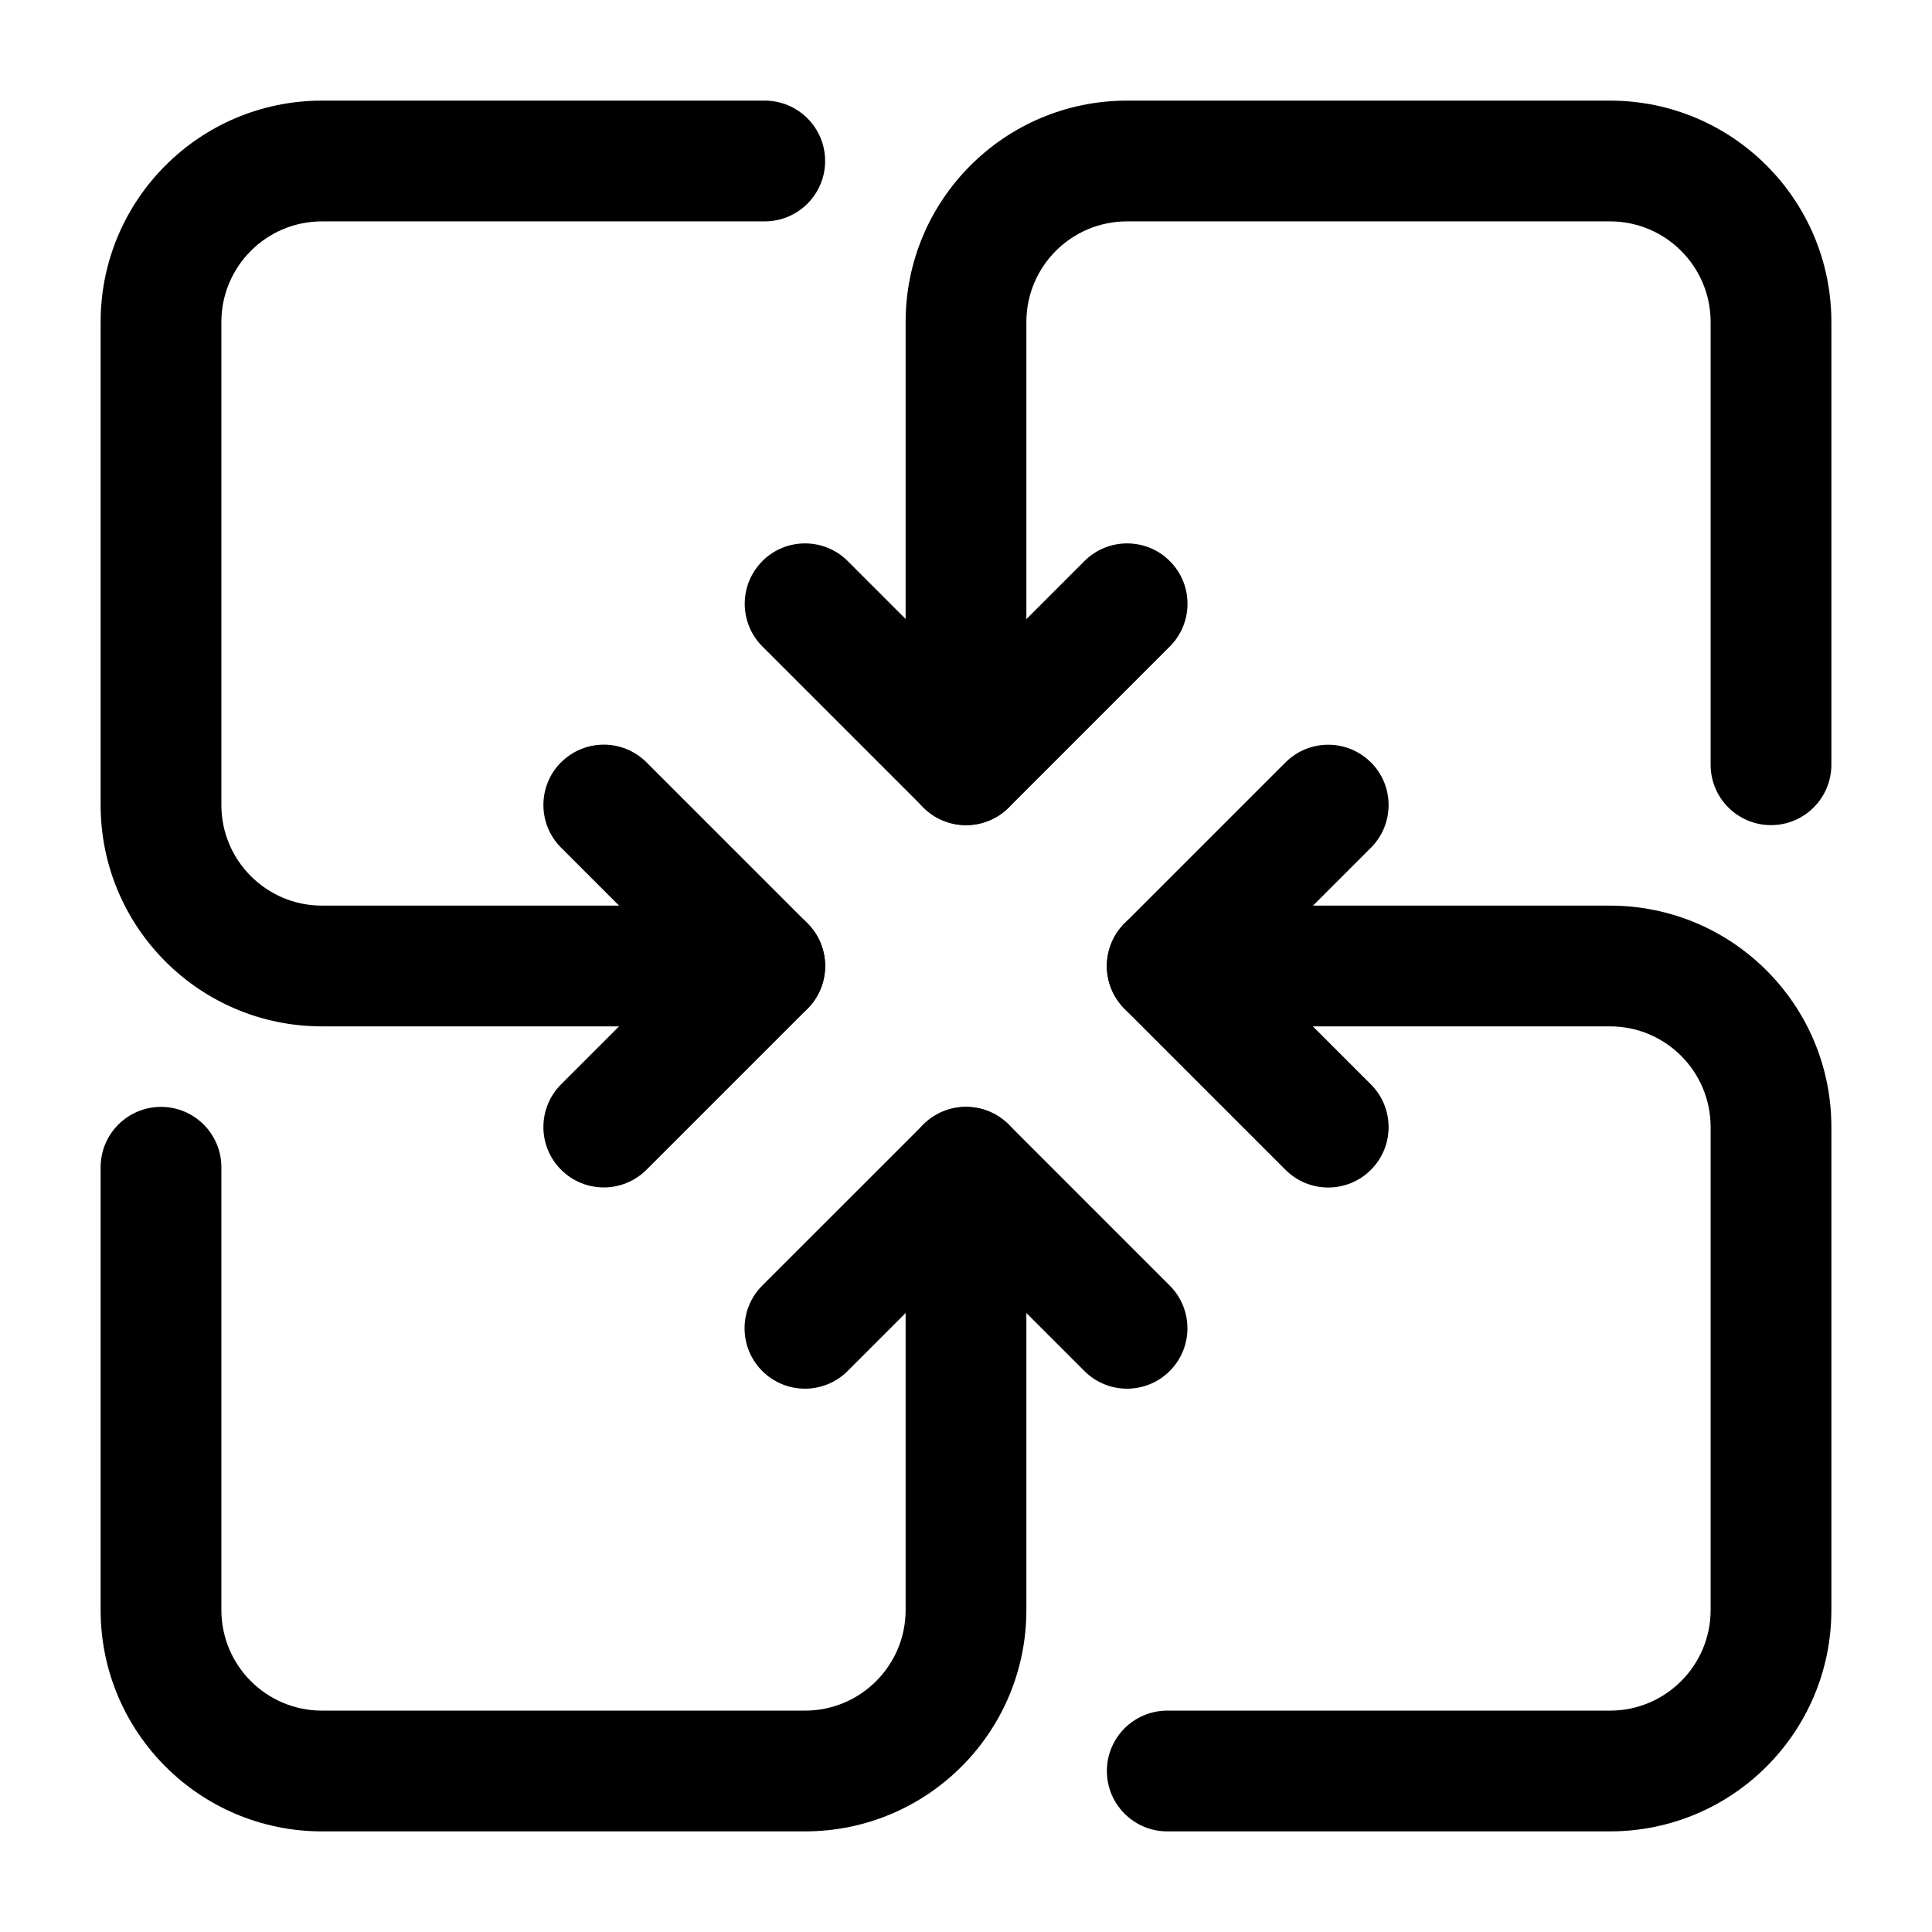
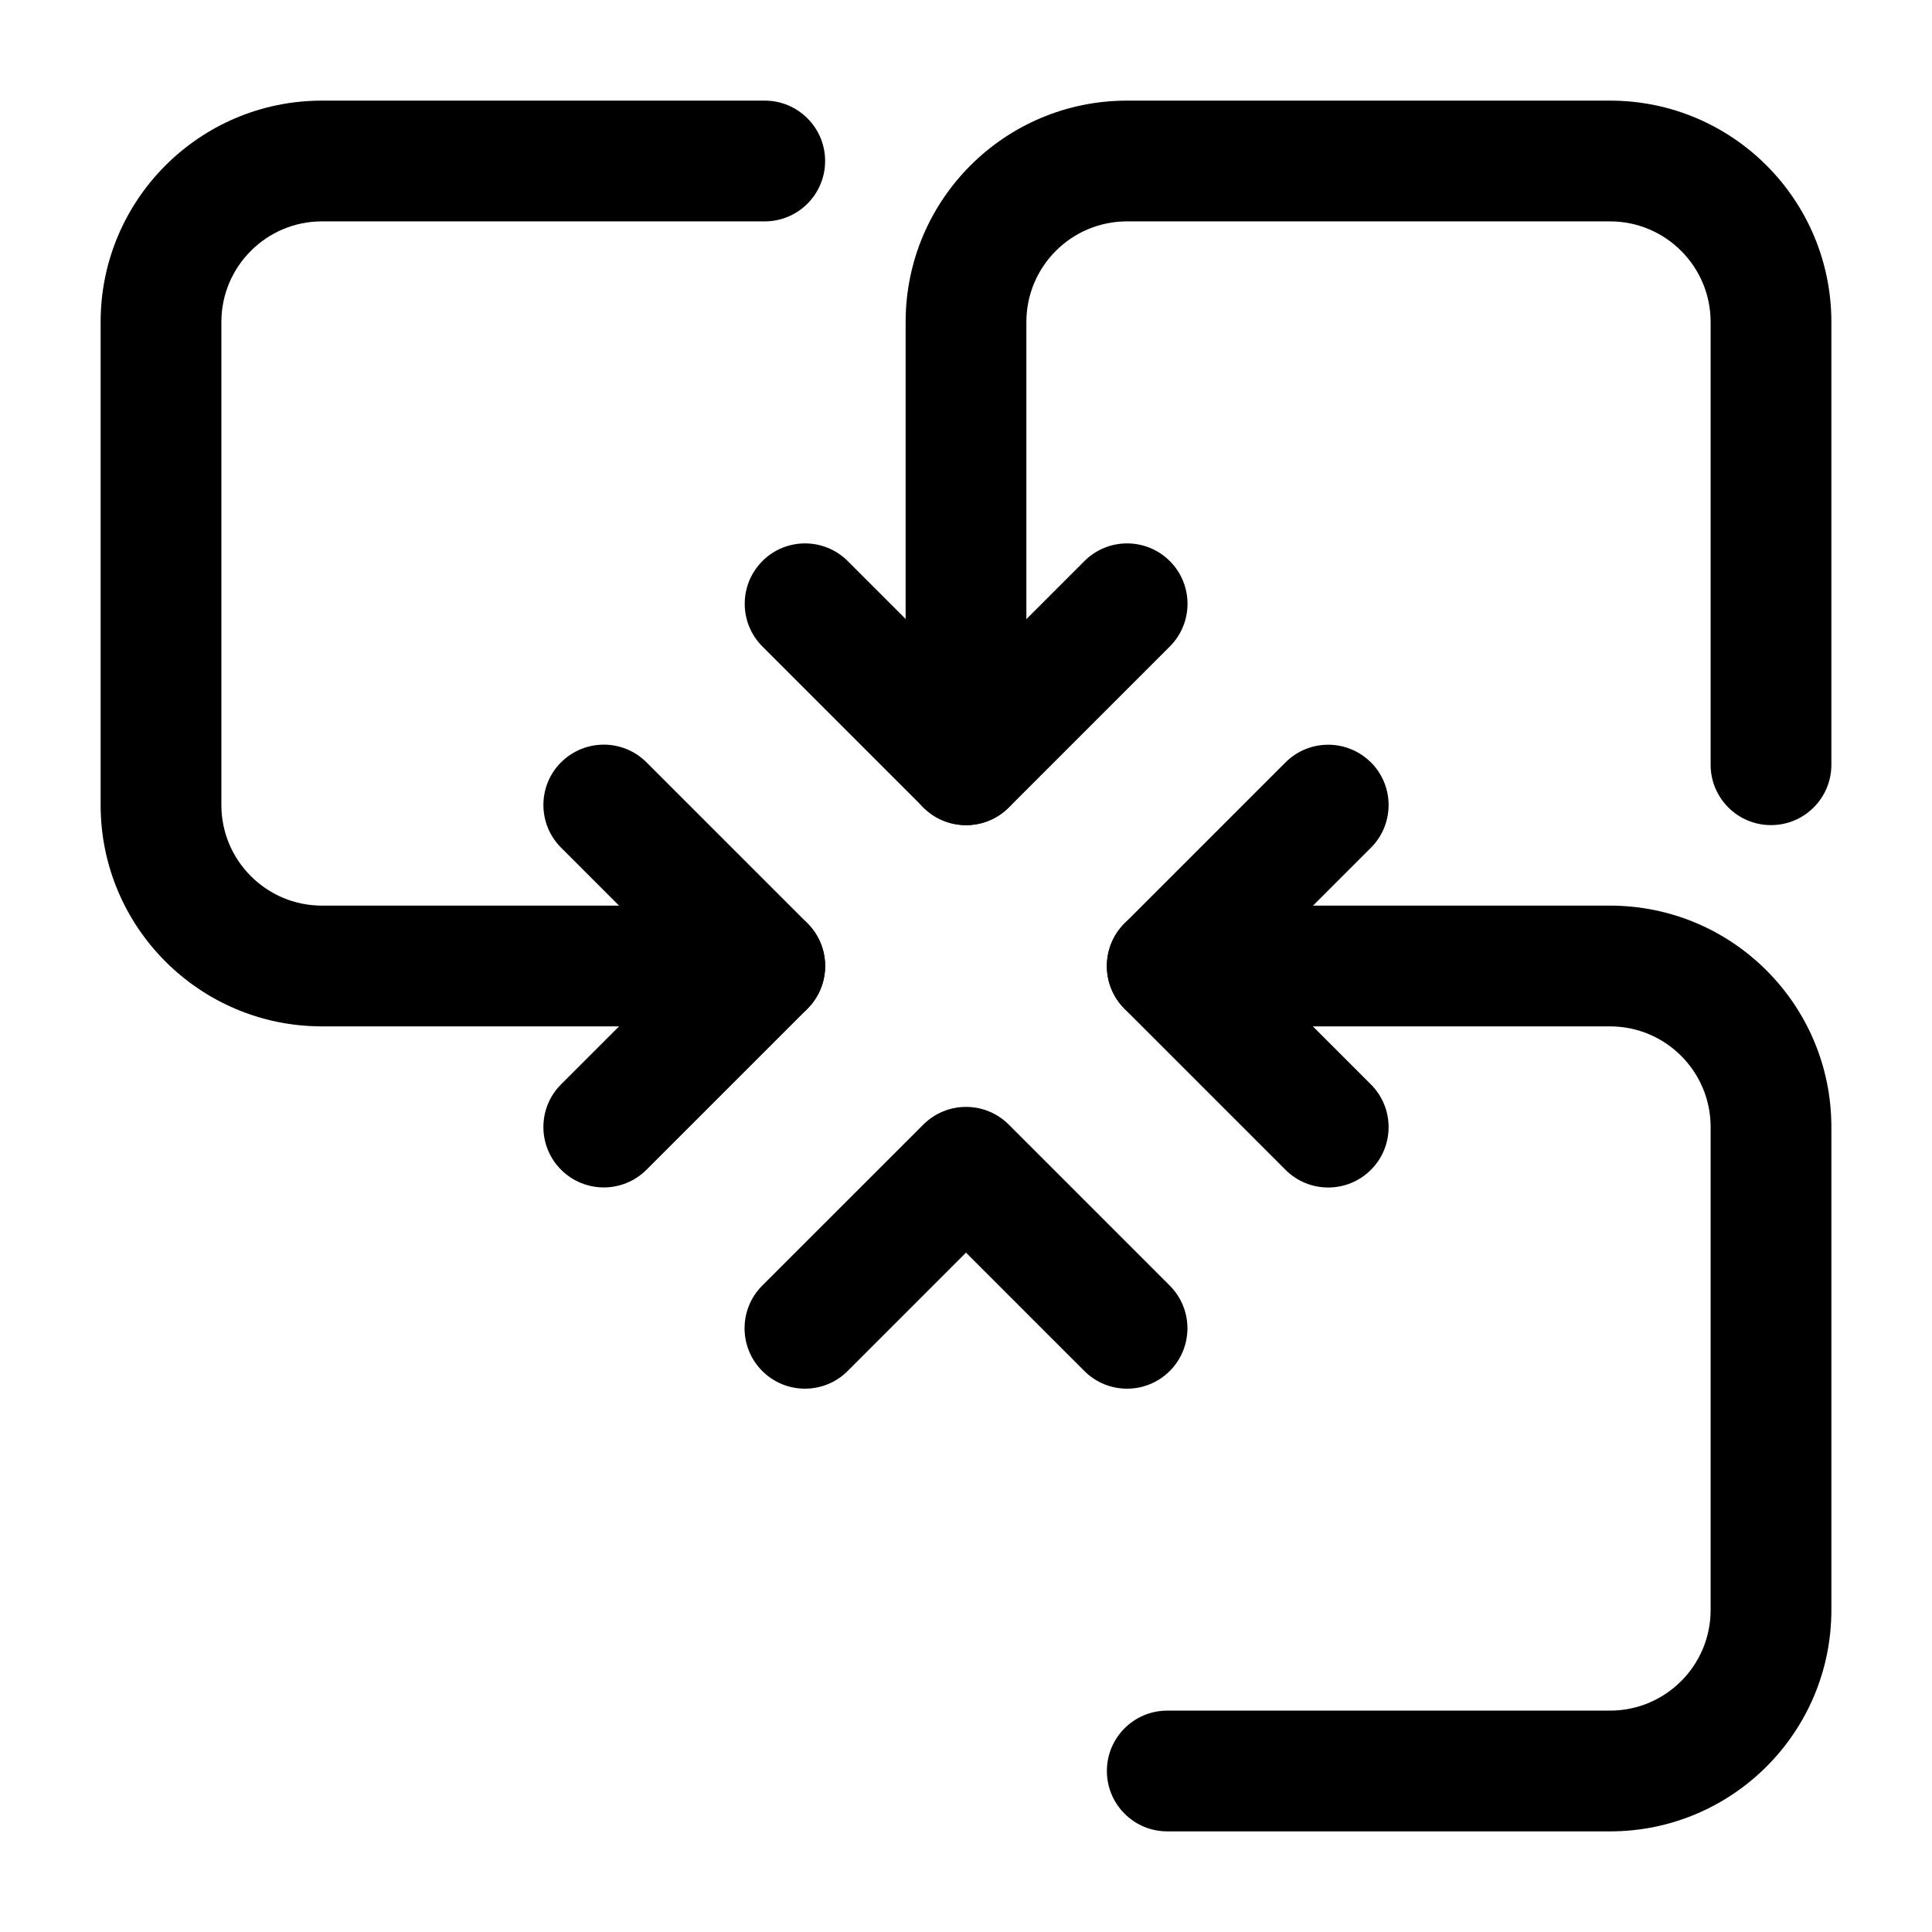
<svg xmlns="http://www.w3.org/2000/svg" width="512" viewBox="0 0 24 24" height="512" fill="none">
  <g fill="rgb(0,0,0)">
    <path d="m9.47 6.97c.293-.293.768-.293 1.061 0l1.47 1.47 1.47-1.47c.293-.293.768-.293 1.061 0s.293.768 0 1.061l-2 2c-.293.293-.768.293-1.061 0l-2-2c-.293-.293-.293-.768 0-1.061z" />
    <path d="m14 2.75c-.69 0-1.25.56-1.25 1.25v5.5c0 .414-.336.75-.75.75s-.75-.336-.75-.75v-5.5c0-1.519 1.231-2.75 2.75-2.75h6c1.519 0 2.75 1.231 2.75 2.75v5.5c0 .414-.336.75-.75.75s-.75-.336-.75-.75v-5.5c0-.69-.56-1.25-1.25-1.25z" />
    <path d="m11.47 13.97c.293-.293.768-.293 1.061 0l2 2c.293.293.293.768 0 1.061s-.768.293-1.061 0l-1.47-1.47-1.47 1.47c-.293.293-.768.293-1.061 0s-.293-.768 0-1.061z" />
-     <path d="m2 13.75c.414 0 .75.336.75.75v5.5c0 .69.56 1.25 1.25 1.25h6c.69 0 1.25-.56 1.25-1.25v-5.5c0-.414.336-.75.75-.75s.75.336.75.75v5.5c0 1.519-1.231 2.75-2.75 2.75h-6c-1.519 0-2.75-1.231-2.75-2.75v-5.5c0-.414.336-.75.75-.75z" />
    <path d="m17.03 9.47c.293.293.293.768 0 1.061l-1.47 1.47 1.47 1.47c.293.293.293.768 0 1.061s-.768.293-1.061 0l-2-2c-.293-.293-.293-.768 0-1.061l2-2c.293-.293.768-.293 1.061 0z" />
    <path d="m13.75 12c0-.414.336-.75.75-.75h5.5c1.519 0 2.75 1.231 2.75 2.75v6c0 1.519-1.231 2.75-2.75 2.75h-5.5c-.414 0-.75-.336-.75-.75s.336-.75.75-.75h5.5c.69 0 1.25-.56 1.25-1.25v-6c0-.69-.56-1.25-1.25-1.25h-5.5c-.414 0-.75-.336-.75-.75z" />
    <path d="m6.97 9.47c.293-.293.768-.293 1.061 0l2 2c.293.293.293.768 0 1.061l-2 2c-.293.293-.768.293-1.061 0s-.293-.768 0-1.061l1.47-1.47-1.47-1.47c-.293-.293-.293-.768 0-1.061z" />
    <path d="m4 2.75c-.69 0-1.25.56-1.25 1.25v6c0 .69.56 1.25 1.25 1.25h5.5c.414 0 .75.336.75.75s-.336.75-.75.75h-5.5c-1.519 0-2.75-1.231-2.75-2.75v-6c0-1.519 1.231-2.75 2.75-2.75h5.5c.414 0 .75.336.75.75s-.336.75-.75.75z" />
  </g>
</svg>